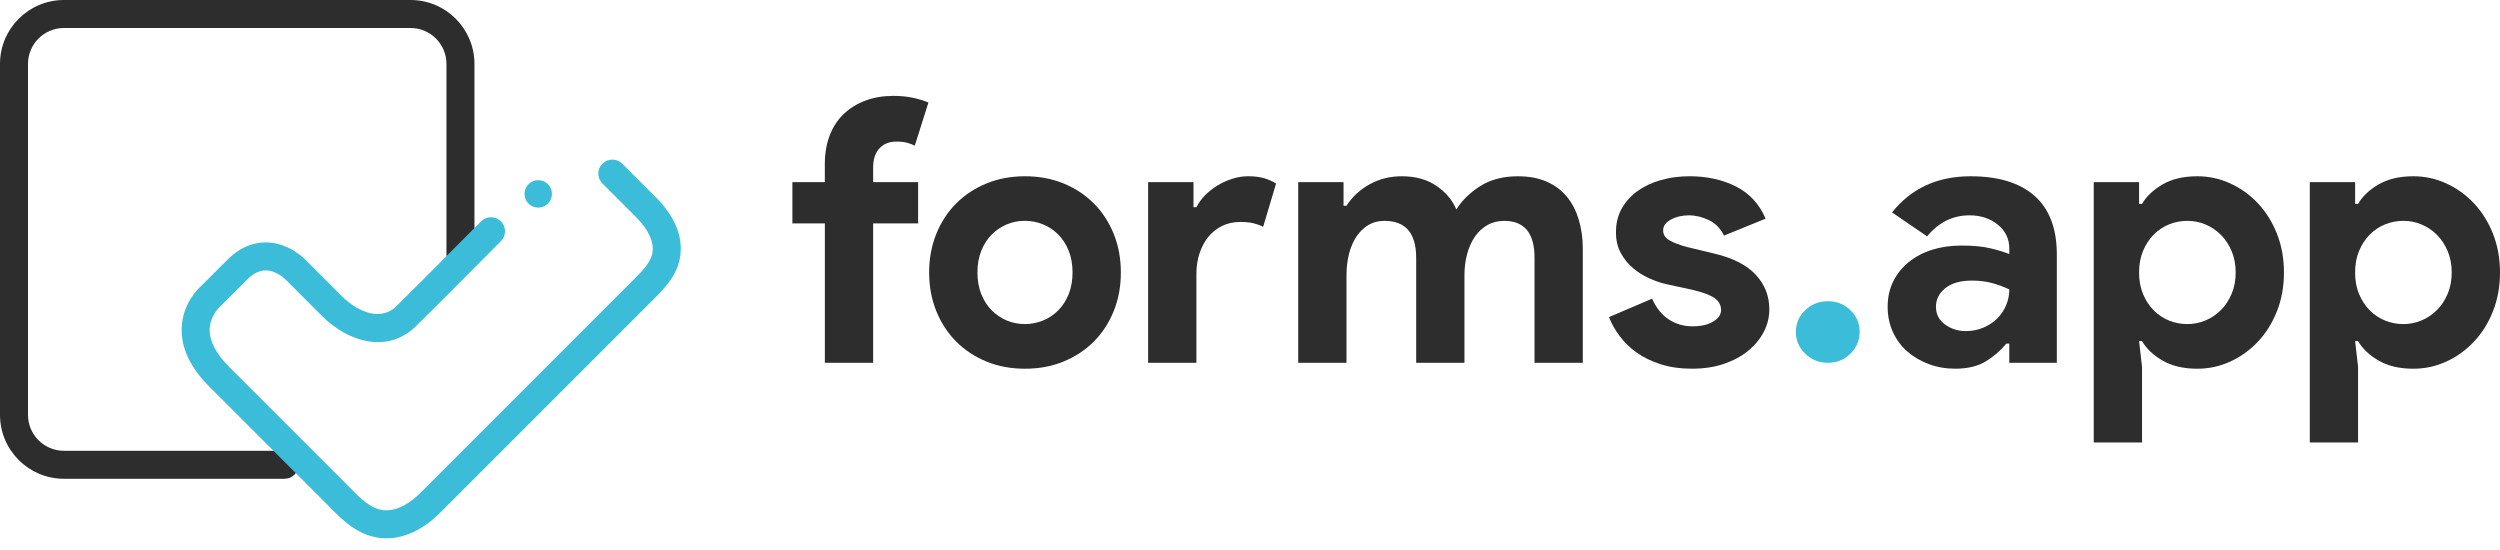
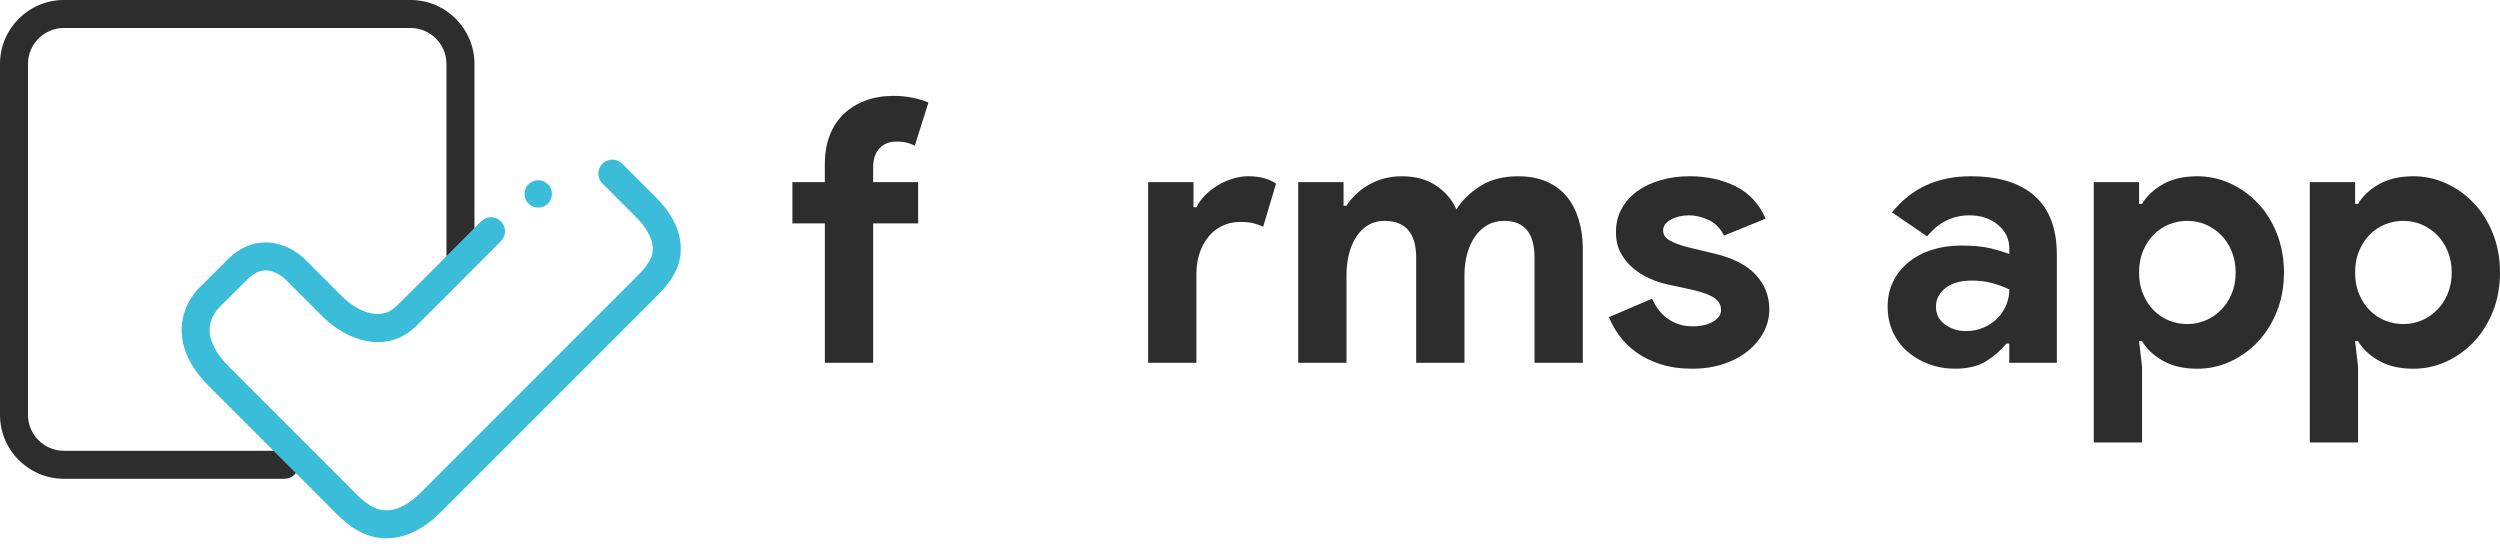
<svg xmlns="http://www.w3.org/2000/svg" fill="none" height="44" viewBox="0 0 200 44" width="200">
  <path d="M22.764 38.302H5.111C2.293 38.302 0 36.009 0 33.191V5.111C0 2.293 2.293 0 5.111 0H32.846C35.664 0 37.957 2.293 37.957 5.111V20.387C37.957 21.005 37.456 21.508 36.837 21.508C36.218 21.508 35.716 21.007 35.716 20.387V5.111C35.716 3.528 34.428 2.24 32.845 2.24H5.111C3.528 2.24 2.24 3.528 2.24 5.111V33.191C2.24 34.774 3.528 36.062 5.111 36.062H22.764C23.383 36.062 23.885 36.563 23.885 37.183C23.884 37.8 23.383 38.302 22.764 38.302Z" fill="#2D2D2D" />
  <path d="M30.918 43.064C30.758 43.064 30.599 43.056 30.44 43.038C28.604 42.845 27.346 41.558 26.335 40.525C26.214 40.401 26.093 40.277 25.975 40.159L16.746 30.931C15.213 29.398 14.469 27.81 14.536 26.209C14.615 24.309 15.81 23.131 16.087 22.883L18.189 20.782C19.125 19.846 20.172 19.377 21.299 19.392C23.039 19.414 24.259 20.599 24.443 20.789L27.379 23.725C28.32 24.666 30.293 25.887 31.713 24.491C33.18 23.046 34.658 21.558 36.088 20.118C36.887 19.314 37.685 18.509 38.488 17.708C38.926 17.27 39.635 17.27 40.073 17.708C40.511 18.146 40.511 18.854 40.073 19.292C39.273 20.092 38.475 20.895 37.678 21.697C36.244 23.141 34.761 24.634 33.284 26.086C30.96 28.373 27.772 27.287 25.794 25.309L22.832 22.346C22.83 22.346 22.122 21.635 21.257 21.632C21.256 21.632 21.253 21.632 21.252 21.632C20.751 21.632 20.267 21.873 19.772 22.366L17.577 24.555C17.577 24.555 16.805 25.253 16.773 26.33C16.744 27.27 17.268 28.286 18.33 29.347L27.559 38.576C27.685 38.702 27.811 38.83 27.938 38.961C28.814 39.857 29.642 40.703 30.676 40.813C31.853 40.937 32.946 40.116 33.658 39.406L50.69 22.371C51.486 21.575 52.174 20.889 52.218 20.008C52.27 18.982 51.516 18.001 50.873 17.358L48.194 14.679C47.756 14.241 47.756 13.533 48.194 13.095C48.632 12.657 49.34 12.657 49.778 13.095L52.458 15.774C53.857 17.174 54.53 18.637 54.456 20.119C54.368 21.863 53.206 23.023 52.273 23.955L35.239 40.989C33.874 42.354 32.39 43.064 30.918 43.064Z" fill="#3BBCD9" />
-   <path d="M43.057 16.61C43.663 16.61 44.155 16.118 44.155 15.512C44.155 14.906 43.663 14.414 43.057 14.414C42.451 14.414 41.959 14.906 41.959 15.512C41.959 16.118 42.451 16.61 43.057 16.61Z" fill="#3BBCD9" />
+   <path d="M43.057 16.61C43.663 16.61 44.155 16.118 44.155 15.512C44.155 14.906 43.663 14.414 43.057 14.414C42.451 14.414 41.959 14.906 41.959 15.512C41.959 16.118 42.451 16.61 43.057 16.61" fill="#3BBCD9" />
  <path d="M71.472 7.67C72.022 7.67 72.534 7.719 73.006 7.818C73.479 7.916 73.901 8.044 74.274 8.201L73.184 11.652C72.988 11.553 72.776 11.475 72.55 11.416C72.324 11.357 72.043 11.327 71.71 11.327C71.138 11.327 70.688 11.509 70.353 11.872C70.018 12.236 69.852 12.743 69.852 13.391V14.57H73.45V17.874H69.852V29.022H65.989V17.874H63.391V14.57H65.986V13.155C65.986 12.27 66.119 11.489 66.384 10.81C66.649 10.132 67.028 9.562 67.519 9.1C68.01 8.638 68.591 8.284 69.259 8.038C69.928 7.793 70.665 7.67 71.472 7.67Z" fill="#2D2D2D" />
-   <path d="M82 14.101C83.121 14.101 84.149 14.293 85.082 14.676C86.015 15.06 86.822 15.591 87.501 16.269C88.179 16.948 88.71 17.759 89.094 18.702C89.477 19.646 89.669 20.679 89.669 21.8C89.669 22.92 89.477 23.952 89.094 24.897C88.71 25.84 88.179 26.652 87.501 27.33C86.822 28.009 86.016 28.54 85.082 28.923C84.147 29.307 83.121 29.498 82 29.498C80.88 29.498 79.852 29.307 78.919 28.923C77.984 28.54 77.178 28.009 76.5 27.33C75.822 26.652 75.29 25.84 74.907 24.897C74.523 23.954 74.332 22.92 74.332 21.8C74.332 20.679 74.523 19.647 74.907 18.702C75.29 17.758 75.822 16.948 76.5 16.269C77.178 15.591 77.984 15.06 78.919 14.676C79.852 14.291 80.88 14.101 82 14.101ZM82 25.926C82.491 25.926 82.968 25.833 83.43 25.645C83.892 25.459 84.3 25.189 84.654 24.834C85.007 24.48 85.288 24.048 85.494 23.536C85.7 23.025 85.803 22.445 85.803 21.795C85.803 21.147 85.7 20.567 85.494 20.055C85.288 19.544 85.007 19.112 84.654 18.757C84.3 18.402 83.891 18.133 83.43 17.945C82.968 17.759 82.491 17.665 82 17.665C81.489 17.665 81.007 17.758 80.555 17.945C80.103 18.133 79.699 18.402 79.345 18.757C78.992 19.112 78.711 19.544 78.505 20.055C78.299 20.566 78.196 21.145 78.196 21.795C78.196 22.444 78.299 23.025 78.505 23.536C78.711 24.047 78.992 24.479 79.345 24.834C79.699 25.188 80.103 25.458 80.555 25.645C81.007 25.833 81.489 25.926 82 25.926Z" fill="#2D2D2D" />
  <path d="M91.85 14.572H95.479V16.577H95.715C95.892 16.224 96.127 15.899 96.423 15.604C96.719 15.309 97.047 15.053 97.411 14.832C97.774 14.613 98.168 14.436 98.59 14.301C99.012 14.167 99.43 14.1 99.844 14.1C100.355 14.1 100.793 14.154 101.156 14.264C101.52 14.373 101.829 14.515 102.085 14.689L101.053 18.14C100.817 18.023 100.557 17.93 100.272 17.859C99.987 17.791 99.638 17.756 99.224 17.756C98.693 17.756 98.211 17.861 97.779 18.068C97.346 18.276 96.977 18.568 96.672 18.943C96.367 19.318 96.131 19.759 95.964 20.262C95.796 20.766 95.713 21.314 95.713 21.907V29.023H91.85V14.572Z" fill="#2D2D2D" />
  <path d="M103.854 14.572H107.483V16.46H107.719C108.171 15.751 108.785 15.181 109.562 14.749C110.338 14.317 111.2 14.101 112.143 14.101C113.244 14.101 114.168 14.357 114.915 14.868C115.662 15.379 116.193 16.009 116.508 16.756C116.961 16.029 117.599 15.405 118.425 14.884C119.251 14.363 120.254 14.102 121.433 14.102C122.318 14.102 123.085 14.245 123.733 14.53C124.382 14.815 124.917 15.213 125.341 15.725C125.763 16.236 126.082 16.852 126.3 17.569C126.516 18.287 126.625 19.069 126.625 19.913V29.026H122.762V20.62C122.762 18.654 121.956 17.67 120.343 17.67C119.832 17.67 119.379 17.784 118.986 18.01C118.592 18.236 118.263 18.541 117.998 18.924C117.733 19.308 117.526 19.764 117.379 20.295C117.231 20.826 117.157 21.397 117.157 22.006V29.025H113.294V20.619C113.294 18.652 112.448 17.669 110.757 17.669C110.265 17.669 109.833 17.782 109.459 18.008C109.086 18.234 108.771 18.539 108.516 18.923C108.26 19.306 108.064 19.763 107.926 20.294C107.789 20.825 107.72 21.396 107.72 22.004V29.023H103.857V14.572H103.854Z" fill="#2D2D2D" />
  <path d="M135.382 29.496C134.439 29.496 133.598 29.378 132.861 29.142C132.123 28.906 131.484 28.597 130.944 28.213C130.403 27.83 129.946 27.387 129.573 26.887C129.199 26.386 128.915 25.879 128.717 25.368L132.168 23.894C132.501 24.641 132.949 25.196 133.51 25.56C134.071 25.923 134.694 26.105 135.382 26.105C136.091 26.105 136.651 25.978 137.064 25.721C137.478 25.467 137.684 25.16 137.684 24.807C137.684 24.413 137.512 24.094 137.167 23.848C136.824 23.602 136.228 23.381 135.382 23.184L133.347 22.741C132.895 22.643 132.428 22.487 131.946 22.269C131.464 22.053 131.027 21.778 130.634 21.443C130.24 21.11 129.915 20.706 129.66 20.234C129.404 19.762 129.277 19.212 129.277 18.582C129.277 17.874 129.428 17.245 129.733 16.694C130.038 16.145 130.456 15.677 130.987 15.293C131.518 14.91 132.142 14.615 132.859 14.409C133.576 14.203 134.349 14.1 135.175 14.1C136.55 14.1 137.78 14.37 138.862 14.911C139.942 15.452 140.74 16.312 141.251 17.492L137.919 18.848C137.644 18.279 137.24 17.865 136.709 17.61C136.178 17.356 135.647 17.227 135.116 17.227C134.565 17.227 134.084 17.34 133.671 17.566C133.257 17.792 133.051 18.083 133.051 18.436C133.051 18.771 133.223 19.036 133.568 19.232C133.911 19.43 134.379 19.606 134.969 19.763L137.18 20.294C138.654 20.648 139.751 21.213 140.469 21.99C141.186 22.767 141.546 23.686 141.546 24.748C141.546 25.378 141.398 25.978 141.103 26.547C140.808 27.118 140.39 27.624 139.849 28.066C139.308 28.508 138.66 28.857 137.903 29.113C137.146 29.367 136.306 29.496 135.382 29.496Z" fill="#2D2D2D" />
-   <path d="M146.234 29.023C145.526 29.023 144.922 28.781 144.421 28.298C143.92 27.814 143.669 27.23 143.669 26.546C143.669 25.863 143.92 25.283 144.421 24.81C144.922 24.336 145.527 24.098 146.234 24.098C146.941 24.098 147.541 24.336 148.033 24.81C148.524 25.285 148.771 25.863 148.771 26.546C148.771 27.229 148.524 27.812 148.033 28.298C147.543 28.781 146.943 29.023 146.234 29.023Z" fill="#3BBCD9" />
  <path d="M160.745 27.49H160.508C160.056 28.041 159.511 28.512 158.871 28.906C158.231 29.299 157.411 29.496 156.408 29.496C155.661 29.496 154.958 29.372 154.3 29.126C153.641 28.88 153.066 28.541 152.575 28.109C152.082 27.677 151.7 27.155 151.424 26.546C151.149 25.936 151.012 25.268 151.012 24.541C151.012 23.793 151.159 23.121 151.454 22.52C151.749 21.92 152.163 21.405 152.694 20.971C153.225 20.539 153.849 20.209 154.566 19.983C155.283 19.757 156.064 19.644 156.91 19.644C157.853 19.644 158.631 19.719 159.24 19.866C159.85 20.013 160.351 20.167 160.745 20.323V19.88C160.745 19.113 160.44 18.479 159.83 17.978C159.22 17.477 158.463 17.227 157.559 17.227C156.222 17.227 155.091 17.788 154.166 18.909L151.364 16.992C152.897 15.066 154.992 14.102 157.646 14.102C159.887 14.102 161.598 14.629 162.777 15.68C163.956 16.732 164.546 18.29 164.546 20.354V29.025H160.742V27.49H160.745ZM160.745 23.155C160.292 22.939 159.826 22.767 159.343 22.638C158.861 22.511 158.336 22.447 157.766 22.447C156.841 22.447 156.129 22.648 155.628 23.051C155.127 23.454 154.876 23.949 154.876 24.541C154.876 25.132 155.117 25.603 155.599 25.956C156.08 26.31 156.635 26.487 157.265 26.487C157.776 26.487 158.248 26.394 158.681 26.206C159.113 26.02 159.482 25.774 159.787 25.469C160.092 25.165 160.328 24.811 160.494 24.407C160.662 24.005 160.745 23.587 160.745 23.155Z" fill="#2D2D2D" />
  <path d="M167.499 14.572H171.127V16.312H171.363C171.717 15.702 172.268 15.181 173.015 14.749C173.762 14.317 174.687 14.101 175.787 14.101C176.712 14.101 177.591 14.293 178.426 14.676C179.262 15.06 179.999 15.591 180.638 16.269C181.276 16.948 181.783 17.759 182.156 18.702C182.53 19.646 182.717 20.679 182.717 21.8C182.717 22.92 182.53 23.952 182.156 24.897C181.783 25.84 181.276 26.652 180.638 27.33C179.998 28.009 179.261 28.54 178.426 28.923C177.591 29.307 176.71 29.498 175.787 29.498C174.687 29.498 173.762 29.282 173.015 28.85C172.268 28.418 171.717 27.897 171.363 27.287H171.127L171.363 29.351V35.397H167.5V14.572H167.499ZM174.99 25.926C175.501 25.926 175.988 25.827 176.45 25.631C176.912 25.435 177.32 25.159 177.674 24.805C178.027 24.452 178.312 24.02 178.53 23.507C178.746 22.996 178.854 22.427 178.854 21.797C178.854 21.168 178.746 20.597 178.53 20.086C178.313 19.575 178.029 19.143 177.674 18.788C177.32 18.435 176.911 18.16 176.45 17.962C175.988 17.766 175.501 17.668 174.99 17.668C174.479 17.668 173.992 17.761 173.53 17.948C173.068 18.136 172.66 18.405 172.306 18.76C171.953 19.113 171.667 19.547 171.45 20.058C171.234 20.569 171.126 21.148 171.126 21.798C171.126 22.447 171.233 23.028 171.45 23.539C171.667 24.05 171.951 24.482 172.306 24.837C172.66 25.19 173.068 25.461 173.53 25.648C173.991 25.833 174.478 25.926 174.99 25.926Z" fill="#2D2D2D" />
  <path d="M184.781 14.572H188.41V16.312H188.646C188.999 15.702 189.55 15.181 190.297 14.749C191.045 14.317 191.969 14.101 193.07 14.101C193.994 14.101 194.873 14.293 195.709 14.676C196.545 15.06 197.282 15.591 197.92 16.269C198.559 16.948 199.065 17.759 199.439 18.702C199.813 19.646 200 20.679 200 21.8C200 22.92 199.813 23.952 199.439 24.897C199.065 25.84 198.559 26.652 197.92 27.33C197.281 28.009 196.543 28.54 195.709 28.923C194.873 29.307 193.993 29.498 193.07 29.498C191.969 29.498 191.045 29.282 190.297 28.85C189.55 28.418 188.999 27.897 188.646 27.287H188.41L188.646 29.351V35.397H184.783V14.572H184.781ZM192.273 25.926C192.784 25.926 193.27 25.827 193.732 25.631C194.195 25.435 194.603 25.159 194.956 24.805C195.31 24.452 195.595 24.02 195.812 23.507C196.028 22.996 196.137 22.427 196.137 21.797C196.137 21.168 196.028 20.597 195.812 20.086C195.596 19.575 195.311 19.143 194.956 18.788C194.603 18.435 194.193 18.16 193.732 17.962C193.27 17.766 192.784 17.668 192.273 17.668C191.762 17.668 191.275 17.761 190.813 17.948C190.35 18.136 189.942 18.405 189.589 18.76C189.235 19.113 188.949 19.547 188.733 20.058C188.517 20.569 188.408 21.148 188.408 21.798C188.408 22.447 188.515 23.028 188.733 23.539C188.949 24.05 189.234 24.482 189.589 24.837C189.942 25.19 190.35 25.461 190.813 25.648C191.274 25.833 191.762 25.926 192.273 25.926Z" fill="#2D2D2D" />
</svg>